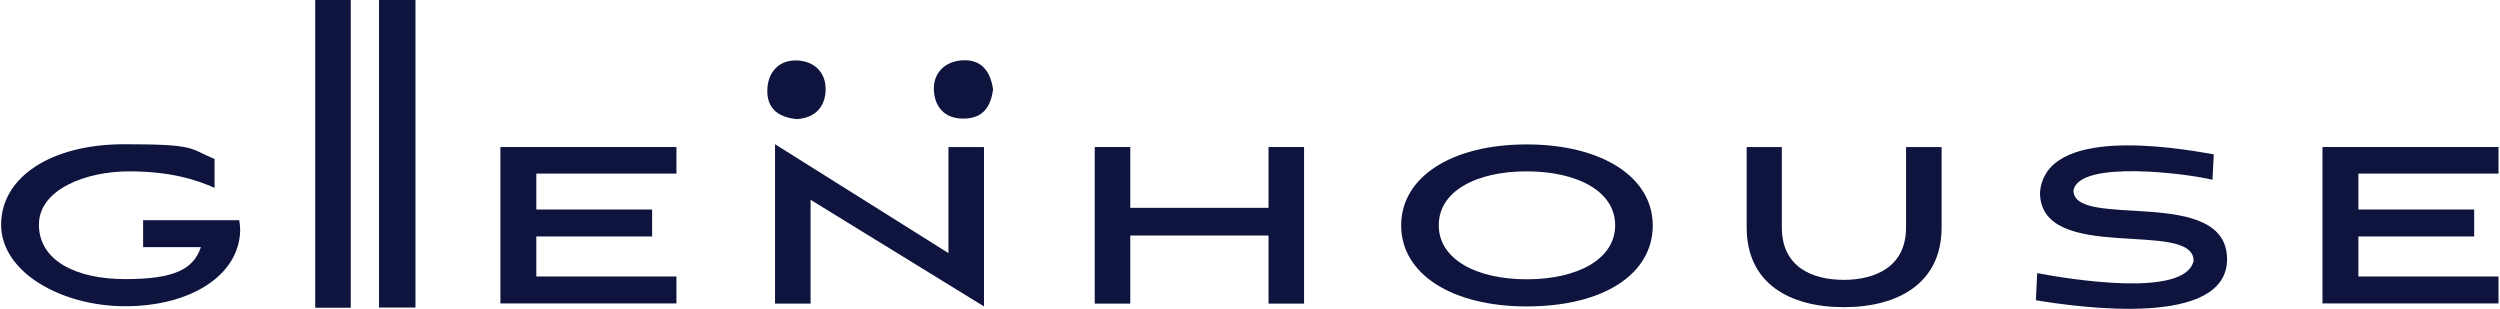
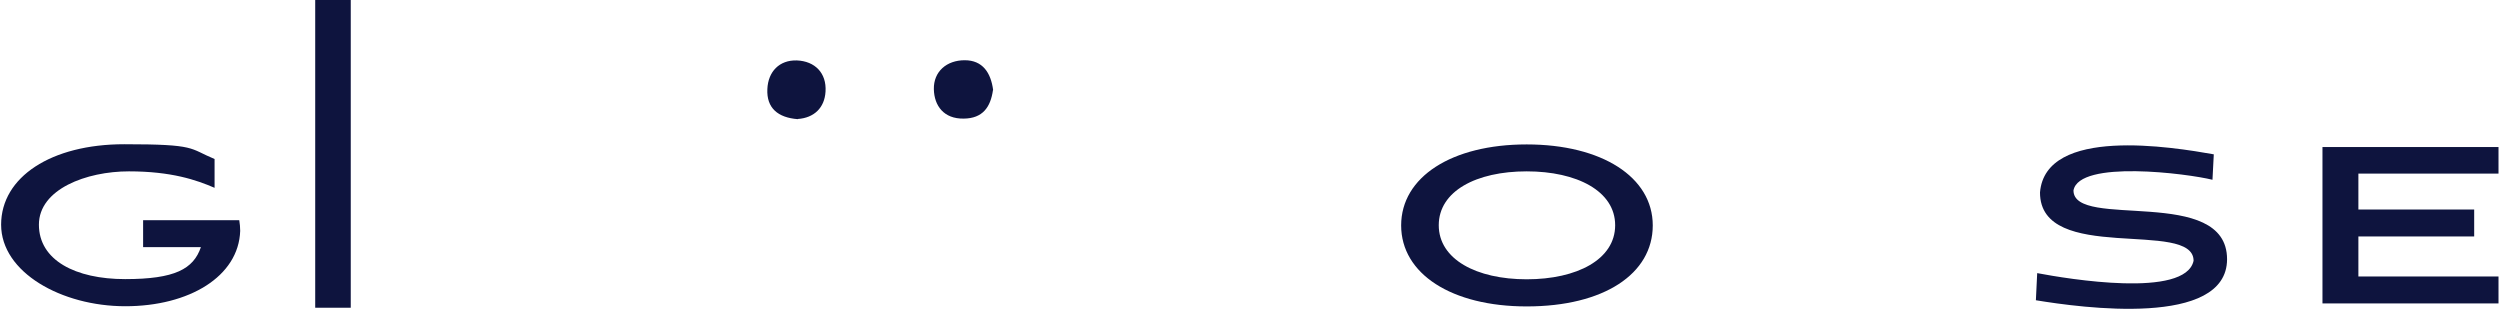
<svg xmlns="http://www.w3.org/2000/svg" id="Foundation_-_Art_7" version="1.1" viewBox="0 0 1336.4 165">
  <defs>
    <style>
      .st0 {
        fill: #0e143e;
      }
    </style>
  </defs>
  <g id="Glenhouse">
-     <path class="st0" d="M267.5,162.3v-83.7h94.1v14.2h-74.9v19.2h61.9v14.4h-61.9v21.4h74.9v14.4h-94.1Z" />
-     <path class="st0" d="M433.3,106.8v55.5h-19v-85.2l92.7,58.2v-56.7h19v85.2l-92.7-57Z" />
-     <path class="st0" d="M678.1,162.3v-36.4h-73.9v36.4h-19v-83.7h19v32.5h73.9v-32.5h19v83.7h-19Z" />
    <path class="st0" d="M816.1,163.8c-40.1,0-67.1-17.4-67.1-43.3s27-43.3,67.1-43.3,67.4,17.4,67.4,43.3-26.1,43.3-67.4,43.3ZM816.1,91.6c-27,0-47,10.6-47,28.8s20.1,28.9,47,28.9,47.3-10.6,47.3-28.9-20.5-28.8-47.3-28.8Z" />
-     <path class="st0" d="M1018.9,78.6h19v43c0,30-23.5,42.6-52.3,42.6s-51.9-12.6-51.9-42.6v-43h18.8v43c0,21.3,16.5,28,33.1,28s33.3-6.8,33.3-28v-43Z" />
    <path class="st0" d="M1182.7,96.1c-13.2-3.3-71.3-10.8-74.3,5.7,0,21.2,82.1-3,82.1,36.8-.1,36.6-78,25.9-102.2,21.9l.7-14.5c16.4,3.1,79.2,13.6,83.6-6.6,0-22.5-82.1,2.1-82.1-36.5,2.9-35.5,70.9-24.3,92.9-20.4l-.7,13.6Z" />
    <path class="st0" d="M1241.5,162.3v-83.7h94.1v14.2h-74.9v19.2h61.9v14.4h-61.9v21.4h74.9v14.4h-94.1Z" />
    <path class="st0" d="M76.5,132.1v-14.4h51.4c.3,1.8.5,3.9.5,5.7-.8,24.4-27.3,40.3-61.4,40.3S.6,145.6.6,120.1s26.8-43,65.8-43,34.5,2.2,48.3,7.9v15.4c-9.7-4.2-23.1-8.8-45.8-8.8s-48.1,9.5-48.1,28.5,19.5,29.1,46.1,29.1,36.5-5.4,40.5-17.1h-30.8Z" />
    <path class="st0" d="M168.5,0h19v164.5h-19V0Z" />
-     <path class="st0" d="M202.6,0h19.5v164.4h-19.5V0Z" />
    <path class="st0" d="M530.8,48.2c-1.3,9.1-5.5,15.1-15.6,15.2-10.7.2-15.8-6.9-16-15.7-.2-9.5,6.9-15.5,16.5-15.5,9.6,0,14,6.7,15.2,16h0Z" />
    <path class="st0" d="M426.5,63.7c-10.7-.8-16.8-6-16.3-16.1.4-9.3,6.4-15.6,15.8-15.3,9.6.4,15.9,6.7,15.3,16.6-.5,8.8-6.2,14.1-14.8,14.7h0Z" />
  </g>
</svg>